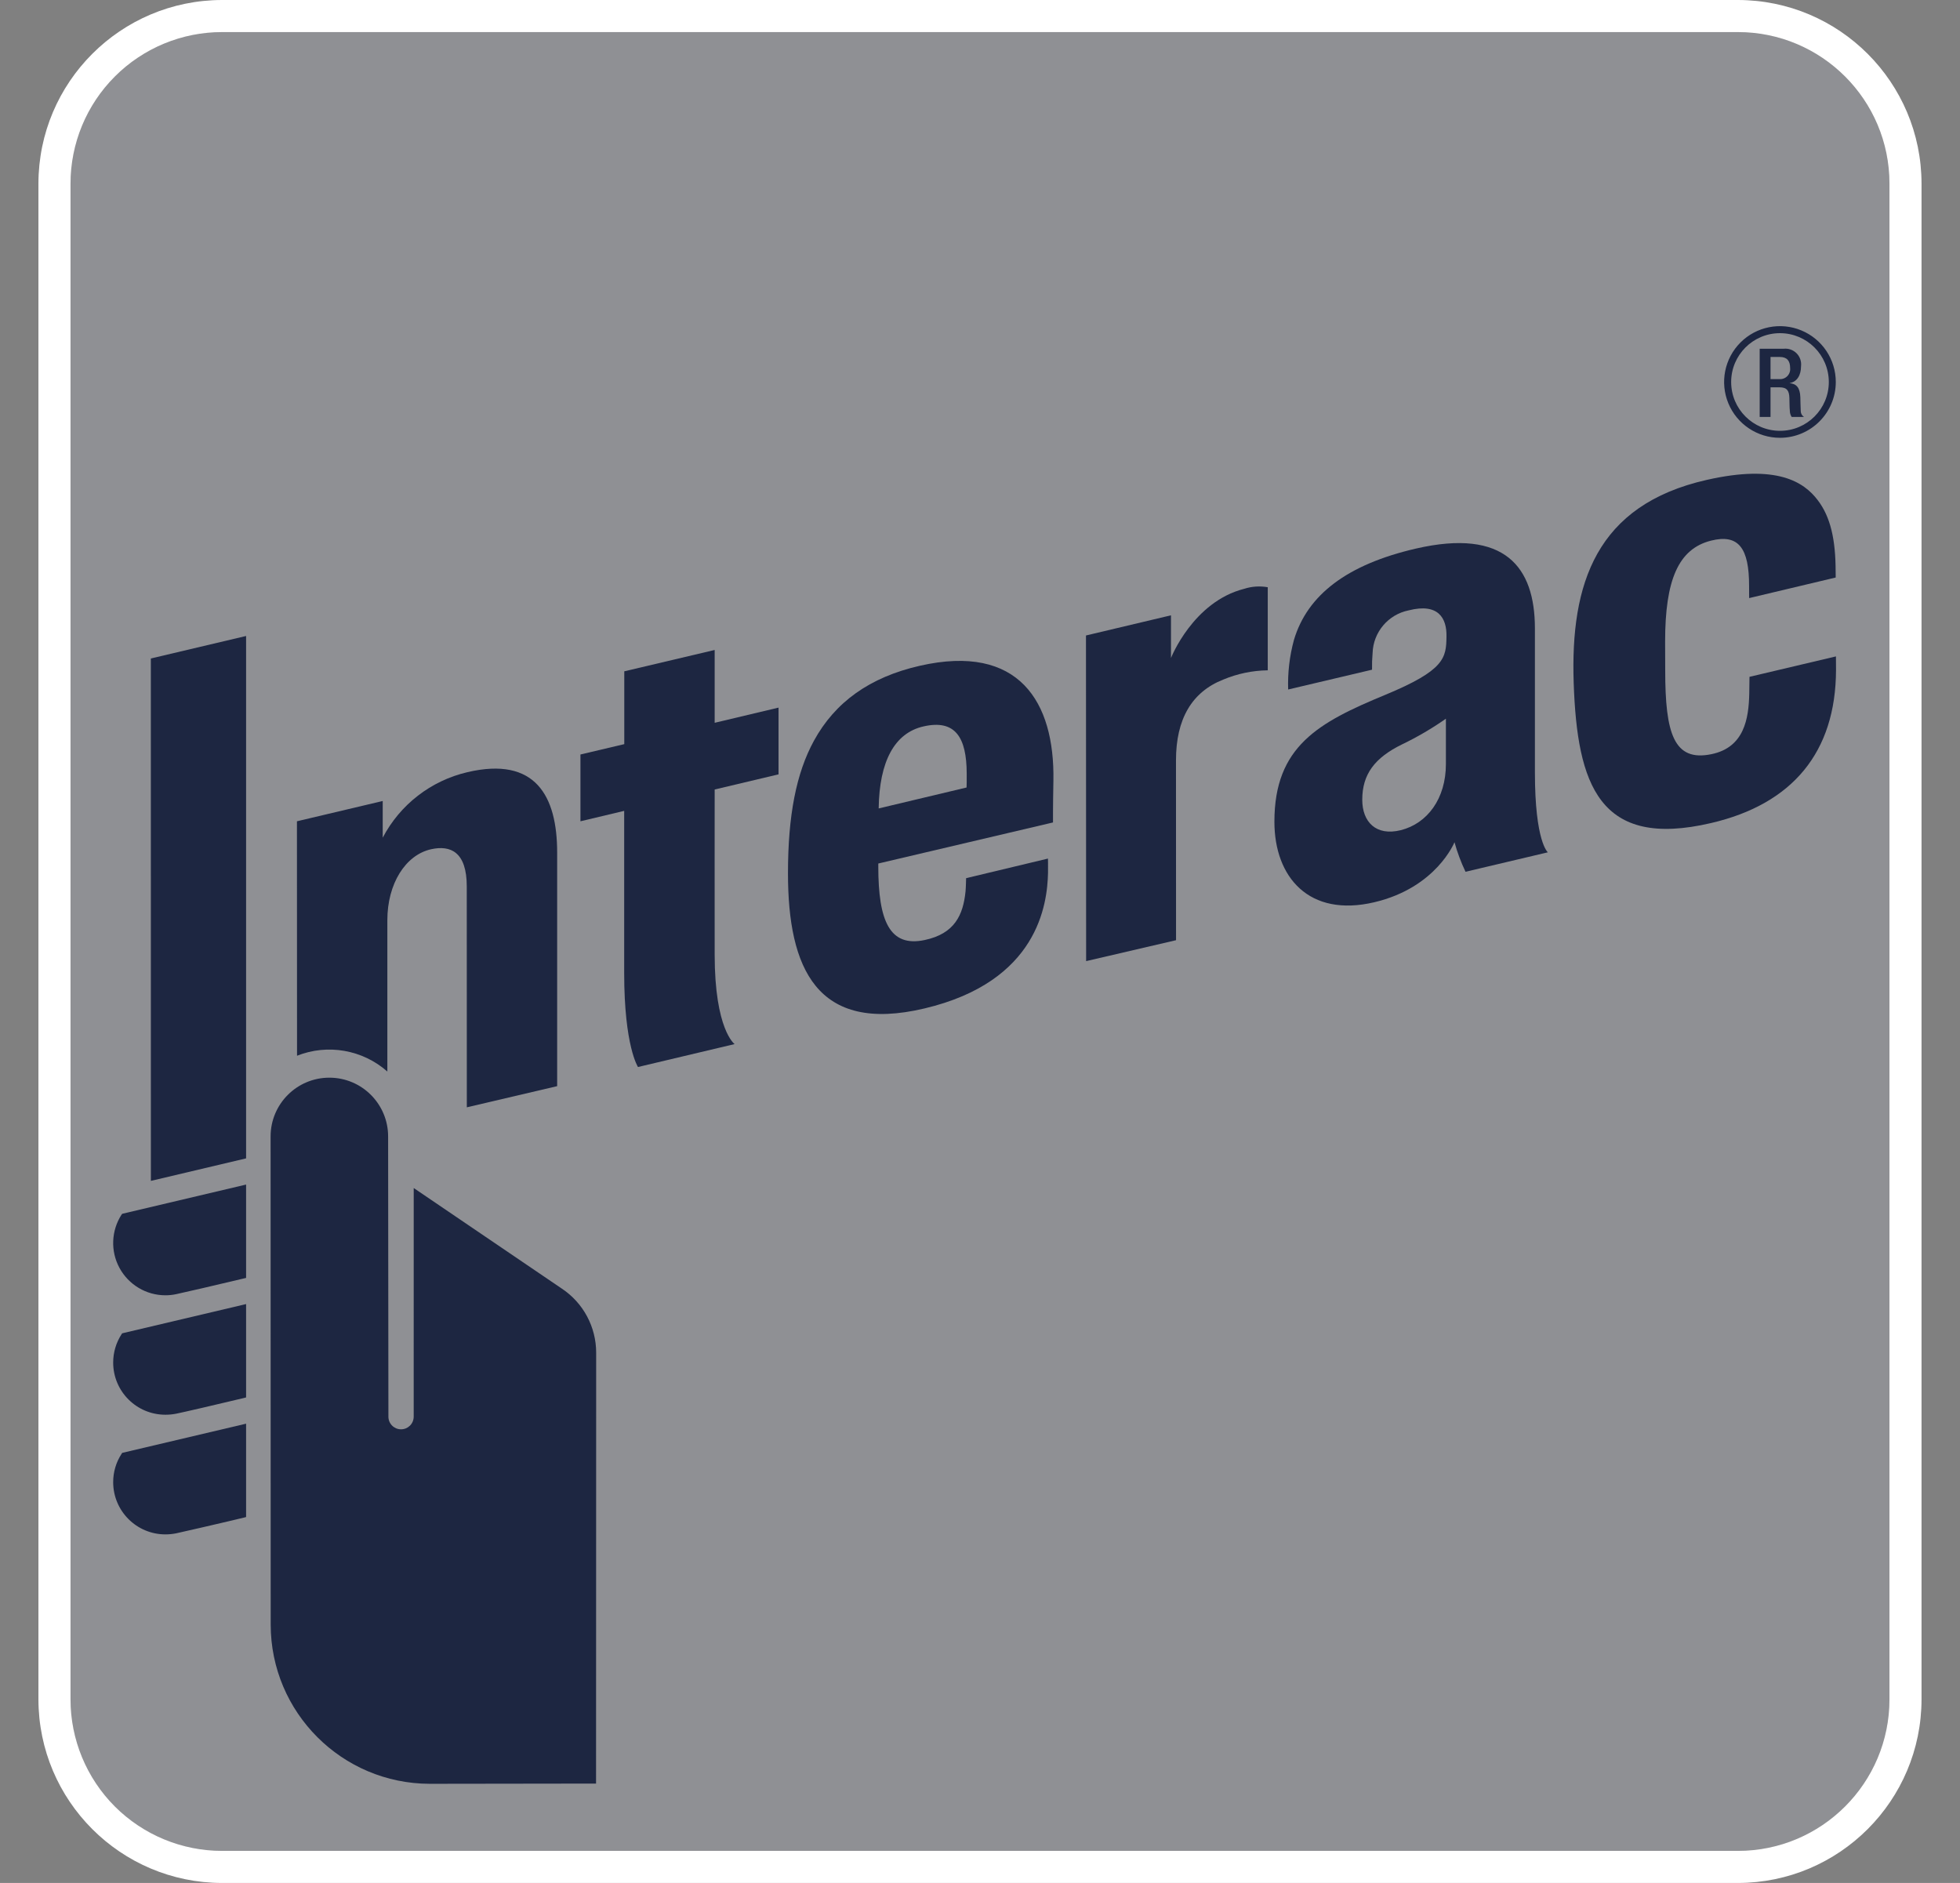
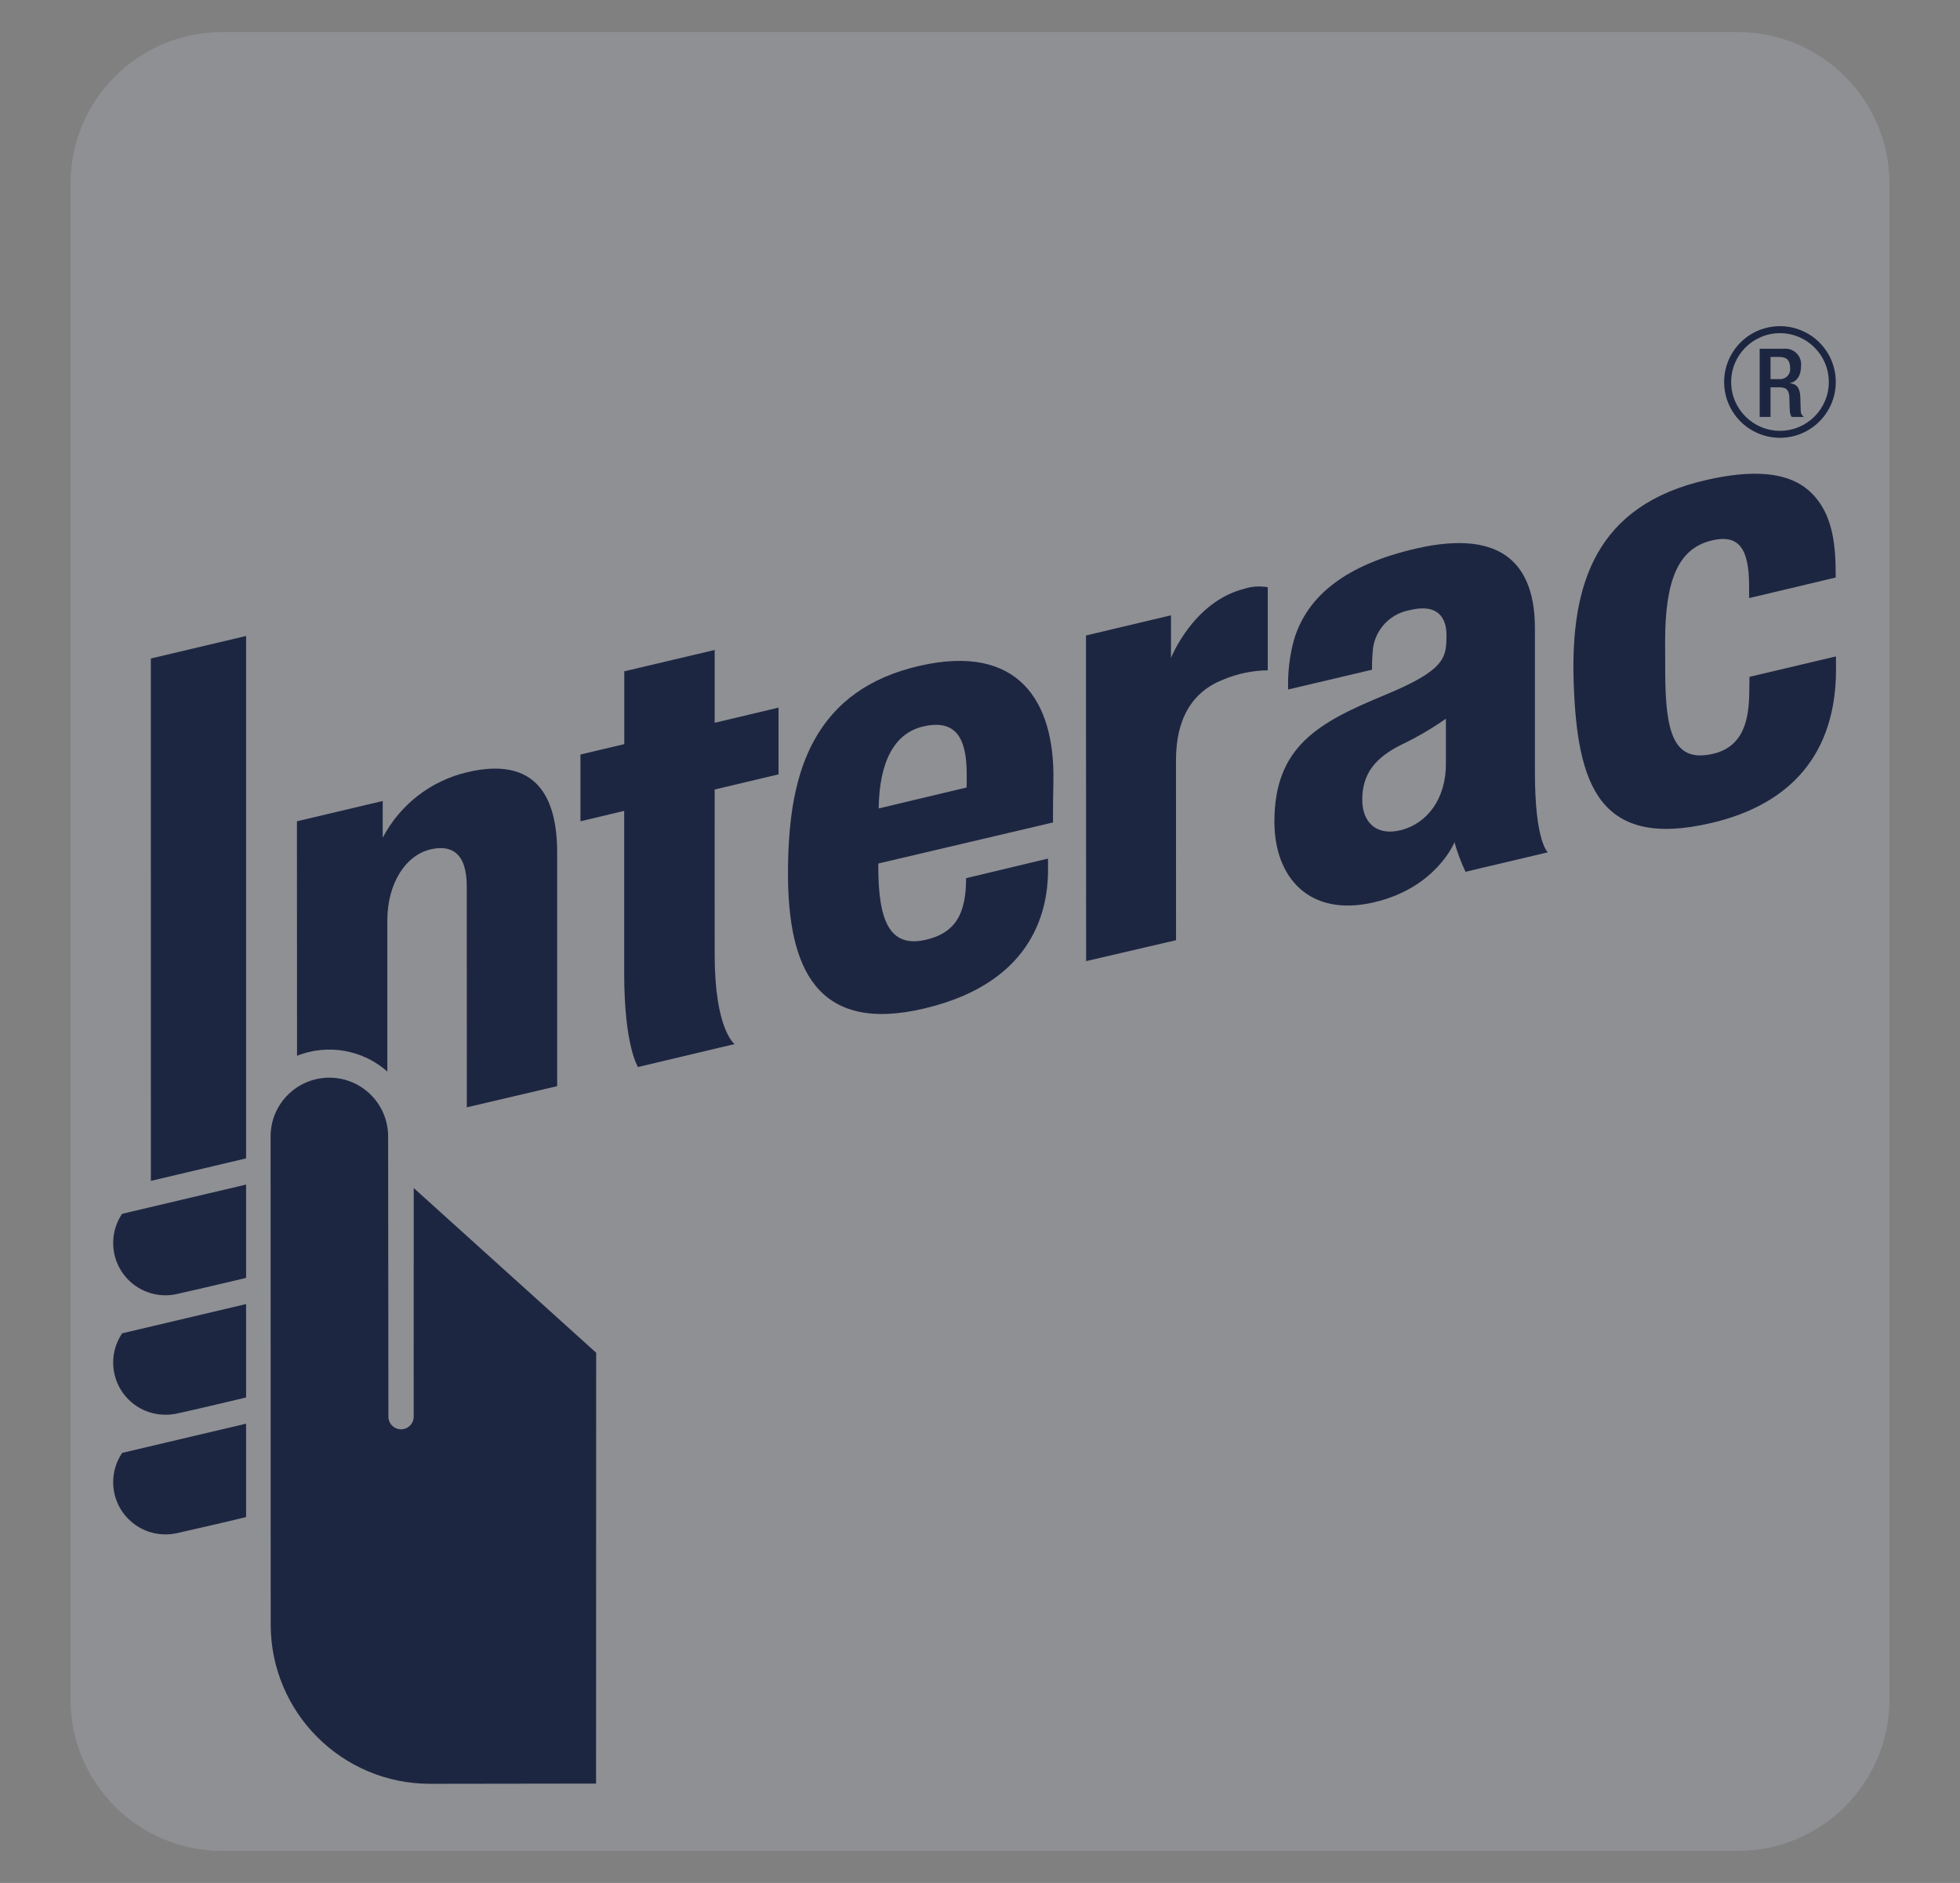
<svg xmlns="http://www.w3.org/2000/svg" xmlns:xlink="http://www.w3.org/1999/xlink" width="102px" height="98px" viewBox="0 0 102 98" version="1.1">
  <rect x="0" y="0" width="102" height="98" fill="#808080" stroke="none" />
  <title>15-Interac</title>
  <defs>
    <rect id="path-1" x="0" y="0" width="97.998" height="98" />
  </defs>
  <g id="15-Interac" stroke="none" stroke-width="1" fill="none" fill-rule="evenodd">
    <g id="Asset-1" transform="translate(2, 0)">
      <mask id="mask-2" fill="white">
        <use xlink:href="#path-1" />
      </mask>
      <g id="Rectangle" />
      <g id="Group" fill-rule="nonzero">
        <path d="M9.558,1.67 L88.44,1.67 C92.797,1.67 96.329,5.202 96.329,9.559 L96.329,88.442 C96.329,92.799 92.797,96.331 88.44,96.331 L9.556,96.331 C5.2,96.331 1.669,92.799 1.669,88.443 L1.669,9.558 C1.669,7.466 2.5,5.46 3.98,3.98 C5.459,2.501 7.465,1.67 9.558,1.67 Z" id="Path" fill="#A5A8B3" opacity="0.393" />
-         <path d="M88.441,1.67 C92.798,1.671 96.329,5.202 96.329,9.559 L96.329,88.442 C96.329,92.798 92.798,96.33 88.441,96.33 L9.558,96.33 C7.466,96.33 5.459,95.5 3.979,94.021 C2.5,92.541 1.67,90.534 1.67,88.442 L1.67,9.559 C1.67,7.466 2.5,5.459 3.98,3.98 C5.459,2.5 7.466,1.67 9.558,1.67 L88.441,1.67 M88.441,0 L9.558,0 C4.281,0.006 0.005,4.282 0,9.559 L0,88.442 C0.006,93.718 4.282,97.994 9.558,98 L88.441,98 C93.717,97.994 97.993,93.718 97.998,88.442 L97.998,9.559 C97.993,4.282 93.718,0.006 88.441,0" id="Shape" fill="#FFFFFF" />
        <path d="M54.523,50.022 L54.515,33.074 L58.939,32.024 L58.939,34.246 C58.939,34.246 60.085,31.324 62.744,30.646 C63.141,30.518 63.564,30.489 63.975,30.563 L63.975,34.887 C63.178,34.898 62.391,35.062 61.657,35.37 C60.022,36.015 59.199,37.424 59.199,39.574 L59.202,48.933 L54.523,50.022 Z" id="Path" fill="#1D2641" />
        <path d="M31.202,55.533 C31.202,55.533 30.483,54.455 30.483,50.641 L30.483,42.202 L28.207,42.744 L28.207,39.268 L30.488,38.729 L30.488,34.939 L35.192,33.828 L35.192,37.618 L38.516,36.828 L38.516,40.301 L35.192,41.09 C35.192,41.09 35.187,48.003 35.192,49.683 C35.192,53.59 36.229,54.34 36.229,54.34 L31.202,55.533 Z" id="Path" fill="#1D2641" />
        <path d="M39.007,45.451 C39.007,42.438 39.436,40.239 40.358,38.552 C41.454,36.55 43.251,35.246 45.869,34.65 C51.03,33.476 52.892,36.531 52.82,40.627 C52.792,42.092 52.799,42.805 52.799,42.805 L43.707,44.942 L43.707,45.089 C43.707,47.951 44.307,49.309 46.121,48.924 C47.688,48.593 48.123,47.612 48.247,46.399 C48.267,46.203 48.277,45.705 48.277,45.705 L52.536,44.685 C52.536,44.685 52.546,45.033 52.54,45.425 C52.503,47.051 52.03,51.085 46.11,52.485 C40.503,53.816 39.007,50.391 39.007,45.451 M46.058,37.807 C44.551,38.149 43.761,39.626 43.727,42.075 L48.301,40.986 C48.308,40.875 48.31,40.631 48.308,40.248 C48.301,38.4 47.729,37.424 46.058,37.807" id="Shape" fill="#1D2641" />
        <path d="M79.896,35.539 C79.72,30.378 81.059,26.281 86.818,24.977 C90.488,24.143 91.882,25.097 92.588,26.02 C93.266,26.901 93.528,28.089 93.528,29.752 L93.532,30.057 L89.027,31.128 C89.027,31.128 89.024,30.521 89.024,30.501 C89.027,28.528 88.479,27.778 87.046,28.137 C85.342,28.565 84.654,30.182 84.654,33.398 C84.654,34.539 84.659,34.744 84.659,34.898 C84.659,38.166 85.105,39.661 87.069,39.25 C88.772,38.898 89.006,37.402 89.033,36.091 C89.037,35.885 89.045,35.226 89.045,35.226 L93.544,34.163 C93.544,34.163 93.548,34.496 93.548,34.865 C93.537,39.15 91.279,41.851 87.048,42.835 C81.218,44.202 80.077,40.833 79.896,35.539" id="Path" fill="#1D2641" />
        <path d="M64.321,42.766 C64.321,38.84 66.621,37.598 70.083,36.166 C73.196,34.878 73.263,34.239 73.276,33.12 C73.294,32.178 72.857,31.372 71.307,31.767 C70.243,31.982 69.466,32.9 69.431,33.985 C69.406,34.274 69.396,34.564 69.402,34.855 L65.037,35.885 C65.008,35.015 65.109,34.146 65.338,33.306 C66.036,30.959 68.107,29.379 71.681,28.552 C76.325,27.482 77.873,29.52 77.878,32.69 L77.878,40.196 C77.878,43.827 78.552,44.359 78.552,44.359 L74.267,45.372 C74.031,44.877 73.839,44.362 73.693,43.833 C73.693,43.833 72.754,46.197 69.519,46.958 C66.121,47.759 64.321,45.653 64.321,42.766 M73.246,37.405 C72.524,37.911 71.762,38.358 70.967,38.74 C69.538,39.438 68.893,40.298 68.893,41.624 C68.893,42.773 69.604,43.527 70.897,43.207 C72.284,42.858 73.246,41.564 73.246,39.766 L73.246,37.405 Z" id="Shape" fill="#1D2641" />
        <path d="M6.607,67.414 C5.61,67.413 4.695,66.867 4.219,65.991 C3.744,65.116 3.786,64.05 4.327,63.214 L4.358,63.175 L4.409,63.161 L10.807,61.651 L10.807,66.51 L10.708,66.533 C9.256,66.882 7.522,67.28 7.164,67.356 C6.981,67.395 6.794,67.414 6.607,67.414" id="Path" fill="#1D2641" />
        <path d="M6.607,73.63 C5.107,73.63 3.891,72.416 3.89,70.917 C3.889,70.392 4.041,69.878 4.327,69.439 L4.358,69.394 L4.409,69.381 L10.807,67.871 L10.807,72.73 L10.708,72.756 C9.256,73.104 7.522,73.506 7.164,73.577 C6.981,73.613 6.794,73.631 6.607,73.63" id="Path" fill="#1D2641" />
        <path d="M6.607,79.858 C5.107,79.857 3.892,78.642 3.89,77.142 C3.888,76.618 4.04,76.104 4.327,75.665 L4.358,75.616 L10.807,74.096 L10.807,78.955 L10.708,78.981 C9.175,79.35 7.473,79.735 7.164,79.803 C6.981,79.839 6.794,79.858 6.607,79.858" id="Path" fill="#1D2641" />
        <polygon id="Path" fill="#1D2641" points="5.852 61.46 5.85 34.271 10.807 33.1 10.807 60.288" />
-         <path d="M18.198,59.147 C18.198,57.458 16.829,56.088 15.14,56.088 C13.451,56.088 12.082,57.458 12.082,59.147 L12.087,84.558 C12.093,89.127 15.793,92.83 20.362,92.839 C22.677,92.839 29.019,92.827 29.019,92.827 L29.022,82.226 C29.024,76.434 29.025,70.539 29.025,70.404 C29.026,69.066 28.359,67.815 27.246,67.072 L19.53,61.831 C19.53,61.831 19.529,73.208 19.529,73.731 C19.529,74.095 19.234,74.389 18.871,74.389 C18.507,74.389 18.213,74.095 18.213,73.731 C18.213,73.604 18.198,60.718 18.198,59.147" id="Path" fill="#1D2641" />
+         <path d="M18.198,59.147 C18.198,57.458 16.829,56.088 15.14,56.088 C13.451,56.088 12.082,57.458 12.082,59.147 L12.087,84.558 C12.093,89.127 15.793,92.83 20.362,92.839 C22.677,92.839 29.019,92.827 29.019,92.827 L29.022,82.226 C29.024,76.434 29.025,70.539 29.025,70.404 L19.53,61.831 C19.53,61.831 19.529,73.208 19.529,73.731 C19.529,74.095 19.234,74.389 18.871,74.389 C18.507,74.389 18.213,74.095 18.213,73.731 C18.213,73.604 18.198,60.718 18.198,59.147" id="Path" fill="#1D2641" />
        <path d="M22.329,40.187 C20.431,40.628 18.82,41.873 17.917,43.598 L17.917,41.688 L13.453,42.744 L13.458,54.946 C15.055,54.315 16.87,54.632 18.158,55.768 L18.158,47.889 C18.158,46.002 19.097,44.494 20.439,44.198 C21.448,43.977 22.291,44.338 22.291,46.136 L22.294,57.631 L26.995,56.529 L26.995,44.368 C26.995,41.42 25.86,39.359 22.329,40.187" id="Path" fill="#1D2641" />
      </g>
      <path d="M90.633,22.786 C89.457,22.787 88.397,22.08 87.946,20.994 C87.496,19.908 87.744,18.658 88.575,17.826 C89.406,16.995 90.657,16.746 91.743,17.196 C92.829,17.646 93.537,18.706 93.536,19.882 C93.535,21.485 92.236,22.784 90.633,22.786 M90.633,17.34 C89.229,17.34 88.091,18.477 88.091,19.881 C88.091,21.284 89.228,22.422 90.632,22.422 C92.035,22.423 93.173,21.285 93.173,19.882 C93.172,18.479 92.036,17.342 90.633,17.34" id="Shape" fill="#1D2641" fill-rule="nonzero" />
      <path d="M89.575,18.15 L90.827,18.15 C91.075,18.124 91.322,18.212 91.497,18.389 C91.672,18.566 91.757,18.814 91.727,19.062 C91.727,19.522 91.523,19.875 91.136,19.936 L91.136,19.942 C91.488,19.978 91.673,20.172 91.691,20.671 C91.698,20.896 91.701,21.175 91.712,21.392 C91.712,21.516 91.776,21.632 91.88,21.699 L91.24,21.699 C91.179,21.605 91.146,21.496 91.145,21.384 C91.125,21.172 91.13,20.971 91.121,20.714 C91.111,20.327 90.992,20.158 90.604,20.158 L90.14,20.158 L90.14,21.699 L89.575,21.699 L89.575,18.15 Z M90.594,19.73 C90.749,19.745 90.903,19.688 91.013,19.577 C91.123,19.465 91.177,19.311 91.16,19.155 C91.16,18.777 90.996,18.578 90.623,18.578 L90.14,18.578 L90.14,19.73 L90.594,19.73 Z" id="Shape" fill="#1D2641" fill-rule="nonzero" />
    </g>
  </g>
</svg>